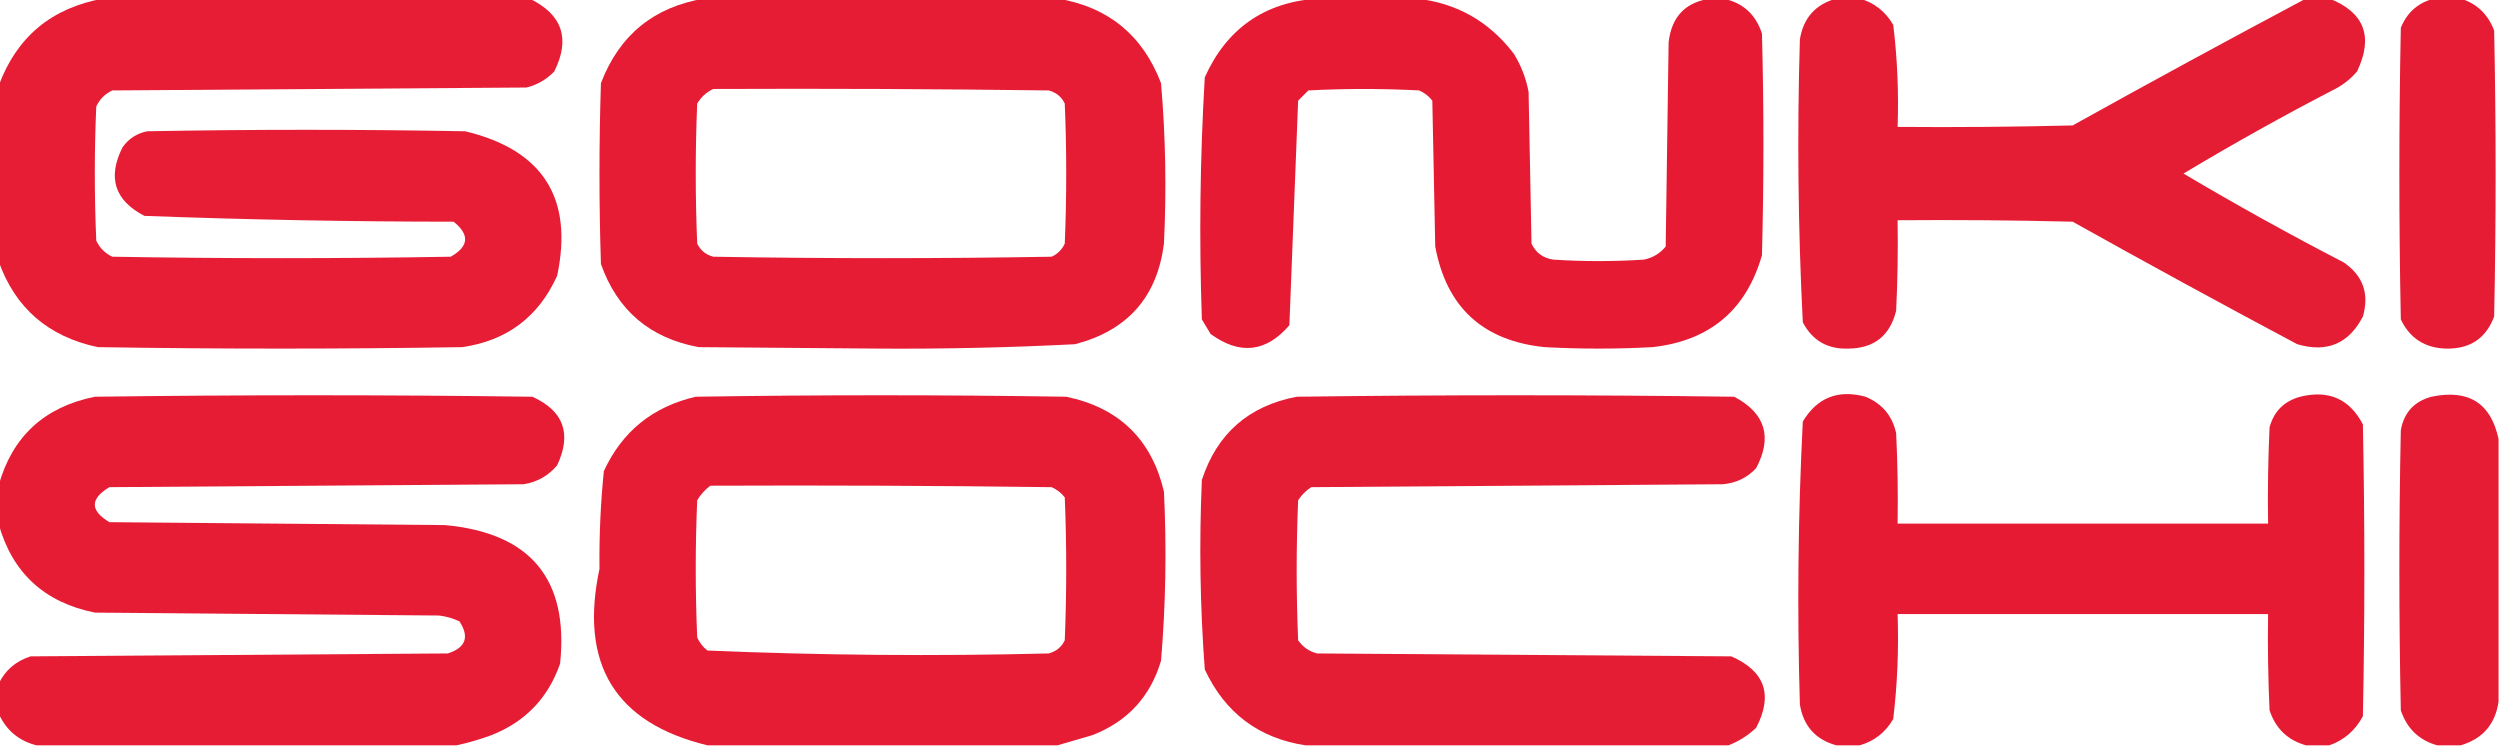
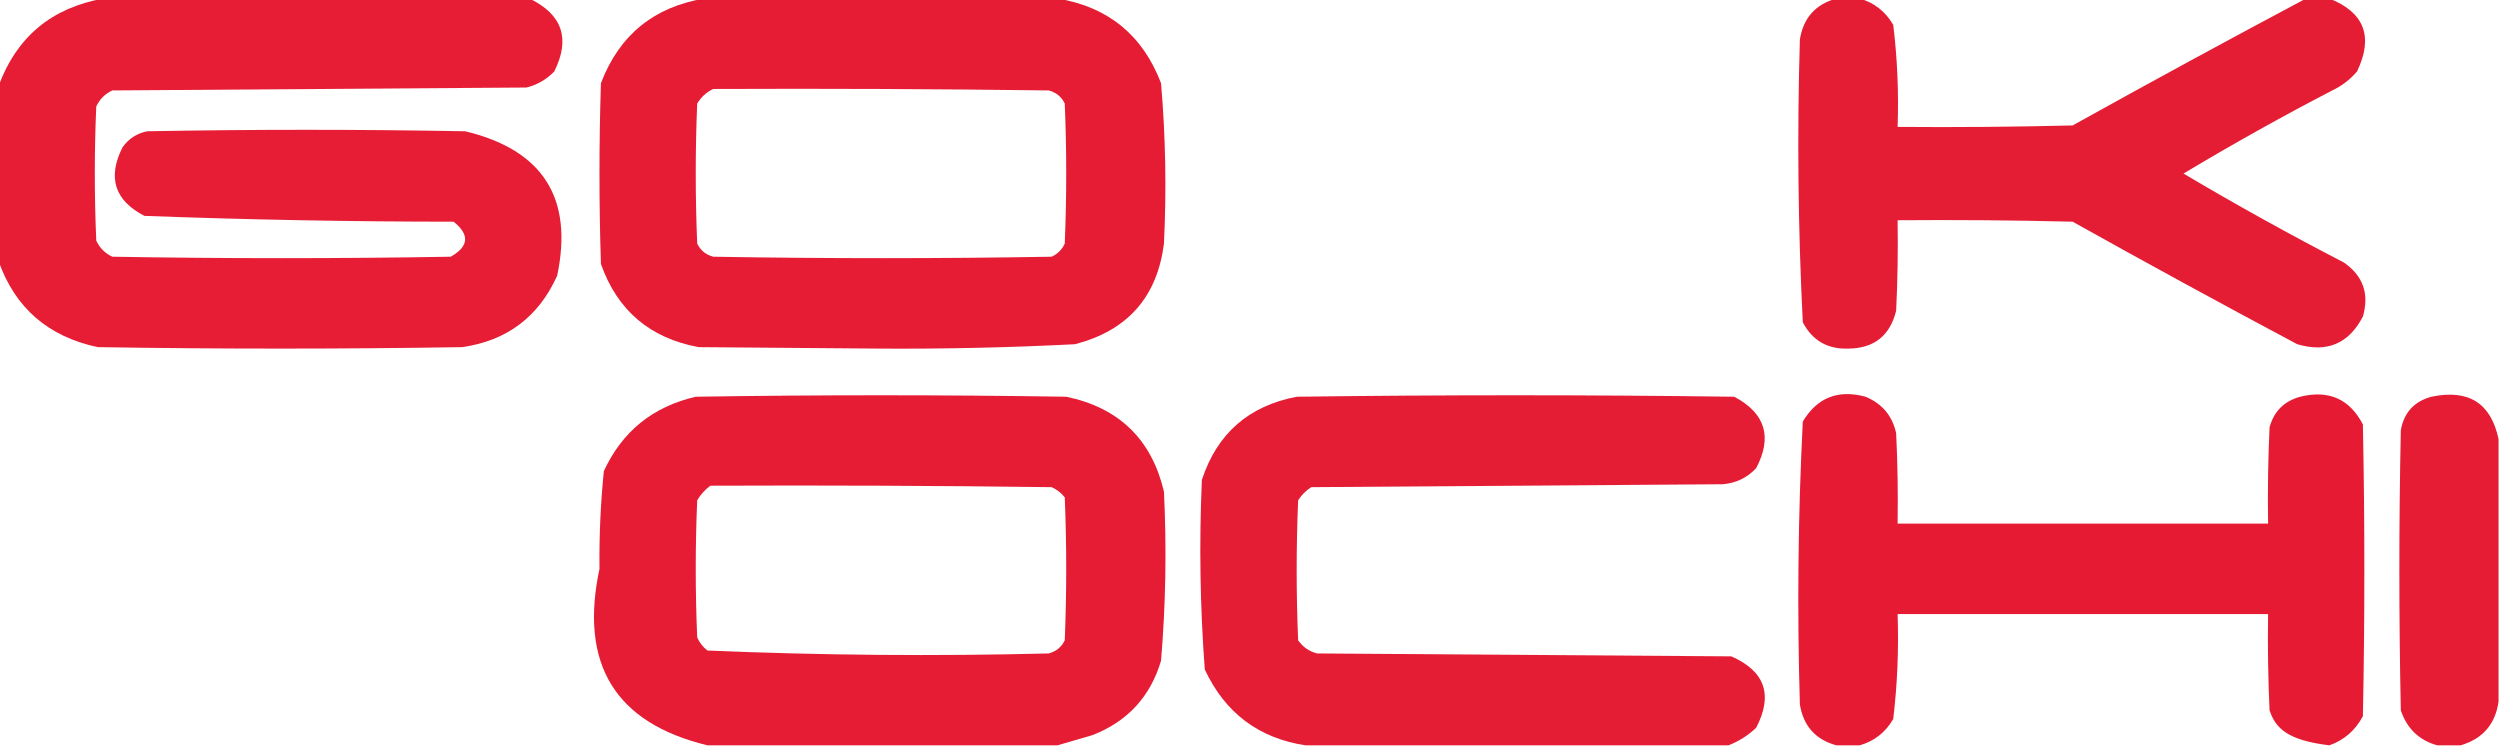
<svg xmlns="http://www.w3.org/2000/svg" version="1.1" width="857px" height="256px" style="shape-rendering:geometricPrecision; text-rendering:geometricPrecision; image-rendering:optimizeQuality; fill-rule:evenodd; clip-rule:evenodd">
  <g>
    <path style="opacity:0.971" fill="#e5172f" d="M 35.5,-0.5 C 84.167,-0.5 132.833,-0.5 181.5,-0.5C 192.778,4.942 195.612,13.275 190,24.5C 187.374,27.231 184.207,29.064 180.5,30C 133.167,30.333 85.833,30.667 38.5,31C 36,32.167 34.167,34 33,36.5C 32.333,51.833 32.333,67.167 33,82.5C 34.167,85 36,86.833 38.5,88C 77.167,88.667 115.833,88.667 154.5,88C 160.74,84.472 161.073,80.472 155.5,76C 120.107,75.98 84.773,75.314 49.5,74C 39.277,68.705 36.777,60.872 42,50.5C 44.1,47.533 46.934,45.7 50.5,45C 86.833,44.333 123.167,44.333 159.5,45C 186.11,51.407 196.61,67.907 191,94.5C 184.662,108.59 173.829,116.756 158.5,119C 116.833,119.667 75.167,119.667 33.5,119C 16.506,115.385 5.172,105.551 -0.5,89.5C -0.5,69.5 -0.5,49.5 -0.5,29.5C 5.681,12.663 17.681,2.663 35.5,-0.5 Z" />
  </g>
  <g>
    <path style="opacity:0.973" fill="#e5172f" d="M 241.5,-0.5 C 281.833,-0.5 322.167,-0.5 362.5,-0.5C 379.863,2.36 391.697,12.027 398,28.5C 399.569,46.799 399.902,65.132 399,83.5C 396.68,101.826 386.514,113.326 368.5,118C 346.207,119.14 323.873,119.64 301.5,119.5C 280.833,119.333 260.167,119.167 239.5,119C 222.791,115.911 211.624,106.411 206,90.5C 205.333,69.833 205.333,49.167 206,28.5C 212.298,12.033 224.131,2.367 241.5,-0.5 Z M 244.5,30.5 C 282.835,30.333 321.168,30.5 359.5,31C 362.057,31.685 363.891,33.185 365,35.5C 365.667,51.5 365.667,67.5 365,83.5C 364.07,85.552 362.57,87.052 360.5,88C 321.833,88.667 283.167,88.667 244.5,88C 241.943,87.315 240.109,85.815 239,83.5C 238.333,67.5 238.333,51.5 239,35.5C 240.352,33.251 242.185,31.584 244.5,30.5 Z" />
  </g>
  <g>
    <path style="opacity:0.969" fill="#e5172f" d="M 629.5,-0.5 C 632.167,-0.5 634.833,-0.5 637.5,-0.5C 642.483,0.922 646.317,3.922 649,8.5C 650.412,20.104 650.912,31.771 650.5,43.5C 670.503,43.667 690.503,43.5 710.5,43C 737.132,28.189 763.799,13.688 790.5,-0.5C 793.167,-0.5 795.833,-0.5 798.5,-0.5C 810.527,4.248 813.694,12.582 808,24.5C 805.617,27.273 802.783,29.439 799.5,31C 782.177,39.993 765.177,49.493 748.5,59.5C 766.476,70.158 784.81,80.325 803.5,90C 810.077,94.559 812.243,100.726 810,108.5C 805.175,117.825 797.675,120.992 787.5,118C 761.673,104.254 736.007,90.254 710.5,76C 690.503,75.5 670.503,75.333 650.5,75.5C 650.666,85.839 650.5,96.172 650,106.5C 647.882,115.118 642.382,119.451 633.5,119.5C 626.46,119.73 621.294,116.73 618,110.5C 616.363,78.214 616.029,45.881 617,13.5C 618.194,6.141 622.361,1.474 629.5,-0.5 Z" />
  </g>
  <g>
-     <path style="opacity:0.974" fill="#e5172f" d="M 834.5,-0.5 C 837.5,-0.5 840.5,-0.5 843.5,-0.5C 849.083,1.248 852.917,4.915 855,10.5C 855.667,43.167 855.667,75.833 855,108.5C 852.199,115.998 846.699,119.664 838.5,119.5C 831.255,119.299 826.089,115.966 823,109.5C 822.333,76.167 822.333,42.833 823,9.5C 825.194,4.171 829.027,0.838 834.5,-0.5 Z" />
-   </g>
+     </g>
  <g>
-     <path style="opacity:0.98" fill="#e5172f" d="M 451.5,-0.5 C 462.833,-0.5 474.167,-0.5 485.5,-0.5C 499.347,1.01 510.514,7.343 519,18.5C 521.455,22.531 523.121,26.864 524,31.5C 524.333,48.833 524.667,66.167 525,83.5C 526.48,86.663 528.98,88.496 532.5,89C 542.833,89.667 553.167,89.667 563.5,89C 566.548,88.394 569.048,86.894 571,84.5C 571.333,61.167 571.667,37.833 572,14.5C 573.012,5.657 577.845,0.657 586.5,-0.5C 587.833,-0.5 589.167,-0.5 590.5,-0.5C 597.304,0.798 601.804,4.798 604,11.5C 604.667,36.833 604.667,62.167 604,87.5C 598.605,106.302 586.105,116.802 566.5,119C 554.167,119.667 541.833,119.667 529.5,119C 508.338,116.835 495.838,105.335 492,84.5C 491.667,67.833 491.333,51.167 491,34.5C 489.786,32.951 488.286,31.785 486.5,31C 473.833,30.333 461.167,30.333 448.5,31C 447.333,32.167 446.167,33.333 445,34.5C 443.99,60.142 442.99,85.808 442,111.5C 434.007,120.773 425.007,121.773 415,114.5C 414,112.833 413,111.167 412,109.5C 411.034,81.785 411.368,54.118 413,26.5C 420.477,9.855 433.31,0.855 451.5,-0.5 Z" />
-   </g>
+     </g>
  <g>
-     <path style="opacity:0.975" fill="#e5172f" d="M 156.5,255.5 C 108.5,255.5 60.5,255.5 12.5,255.5C 6.385,253.942 2.052,250.275 -0.5,244.5C -0.5,241.167 -0.5,237.833 -0.5,234.5C 1.715,229.793 5.382,226.627 10.5,225C 58.167,224.667 105.833,224.333 153.5,224C 159.656,222.034 160.989,218.368 157.5,213C 155.285,211.956 152.952,211.29 150.5,211C 111.167,210.667 71.833,210.333 32.5,210C 15.168,206.495 4.168,196.329 -0.5,179.5C -0.5,175.167 -0.5,170.833 -0.5,166.5C 4.168,149.671 15.168,139.505 32.5,136C 82.5,135.333 132.5,135.333 182.5,136C 193.232,140.857 196.066,148.69 191,159.5C 187.984,163.092 184.151,165.258 179.5,166C 132.167,166.333 84.833,166.667 37.5,167C 30.833,171 30.833,175 37.5,179C 75.833,179.333 114.167,179.667 152.5,180C 181.856,182.67 195.023,198.503 192,227.5C 187.924,239.243 180.091,247.41 168.5,252C 164.457,253.491 160.457,254.658 156.5,255.5 Z" />
-   </g>
+     </g>
  <g>
    <path style="opacity:0.973" fill="#e5172f" d="M 362.5,255.5 C 322.5,255.5 282.5,255.5 242.5,255.5C 210.872,247.825 198.539,227.658 205.5,195C 205.379,183.779 205.879,172.612 207,161.5C 213.271,147.907 223.771,139.407 238.5,136C 280.833,135.333 323.167,135.333 365.5,136C 383.601,139.769 394.768,150.602 399,168.5C 399.95,187.885 399.616,207.219 398,226.5C 394.354,238.815 386.52,247.315 374.5,252C 370.377,253.192 366.377,254.359 362.5,255.5 Z M 243.5,166.5 C 282.501,166.333 321.501,166.5 360.5,167C 362.286,167.785 363.786,168.951 365,170.5C 365.667,186.833 365.667,203.167 365,219.5C 363.891,221.815 362.057,223.315 359.5,224C 320.44,224.982 281.44,224.649 242.5,223C 240.951,221.786 239.785,220.286 239,218.5C 238.333,202.833 238.333,187.167 239,171.5C 240.193,169.503 241.693,167.836 243.5,166.5 Z" />
  </g>
  <g>
    <path style="opacity:0.97" fill="#e5172f" d="M 592.5,255.5 C 544.167,255.5 495.833,255.5 447.5,255.5C 431.446,253.039 419.946,244.372 413,229.5C 411.378,207.884 411.045,186.217 412,164.5C 417.195,148.642 428.028,139.142 444.5,136C 494.5,135.333 544.5,135.333 594.5,136C 605.165,141.651 607.665,149.817 602,160.5C 598.888,163.806 595.055,165.639 590.5,166C 543.5,166.333 496.5,166.667 449.5,167C 447.667,168.167 446.167,169.667 445,171.5C 444.333,187.5 444.333,203.5 445,219.5C 446.637,221.81 448.804,223.31 451.5,224C 498.833,224.333 546.167,224.667 593.5,225C 605.054,230.074 607.887,238.24 602,249.5C 599.157,252.163 595.991,254.163 592.5,255.5 Z" />
  </g>
  <g>
-     <path style="opacity:0.979" fill="#e5172f" d="M 798.5,255.5 C 795.833,255.5 793.167,255.5 790.5,255.5C 784.252,253.754 780.085,249.754 778,243.5C 777.5,232.505 777.333,221.505 777.5,210.5C 735.167,210.5 692.833,210.5 650.5,210.5C 650.915,222.562 650.415,234.562 649,246.5C 646.317,251.078 642.483,254.078 637.5,255.5C 634.833,255.5 632.167,255.5 629.5,255.5C 622.361,253.526 618.194,248.859 617,241.5C 616.029,209.119 616.363,176.786 618,144.5C 622.947,136.283 630.114,133.45 639.5,136C 645.202,138.365 648.702,142.531 650,148.5C 650.5,158.828 650.666,169.161 650.5,179.5C 692.833,179.5 735.167,179.5 777.5,179.5C 777.333,168.495 777.5,157.495 778,146.5C 779.474,141.026 782.974,137.526 788.5,136C 798.288,133.585 805.455,136.752 810,145.5C 810.667,178.833 810.667,212.167 810,245.5C 807.434,250.355 803.601,253.689 798.5,255.5 Z" />
+     <path style="opacity:0.979" fill="#e5172f" d="M 798.5,255.5 C 784.252,253.754 780.085,249.754 778,243.5C 777.5,232.505 777.333,221.505 777.5,210.5C 735.167,210.5 692.833,210.5 650.5,210.5C 650.915,222.562 650.415,234.562 649,246.5C 646.317,251.078 642.483,254.078 637.5,255.5C 634.833,255.5 632.167,255.5 629.5,255.5C 622.361,253.526 618.194,248.859 617,241.5C 616.029,209.119 616.363,176.786 618,144.5C 622.947,136.283 630.114,133.45 639.5,136C 645.202,138.365 648.702,142.531 650,148.5C 650.5,158.828 650.666,169.161 650.5,179.5C 692.833,179.5 735.167,179.5 777.5,179.5C 777.333,168.495 777.5,157.495 778,146.5C 779.474,141.026 782.974,137.526 788.5,136C 798.288,133.585 805.455,136.752 810,145.5C 810.667,178.833 810.667,212.167 810,245.5C 807.434,250.355 803.601,253.689 798.5,255.5 Z" />
  </g>
  <g>
    <path style="opacity:0.975" fill="#e4172e" d="M 856.5,150.5 C 856.5,180.5 856.5,210.5 856.5,240.5C 855.4,248.269 851.066,253.269 843.5,255.5C 840.833,255.5 838.167,255.5 835.5,255.5C 829.278,253.781 825.111,249.781 823,243.5C 822.333,211.5 822.333,179.5 823,147.5C 824.062,141.438 827.562,137.605 833.5,136C 846.218,133.338 853.885,138.171 856.5,150.5 Z" />
  </g>
</svg>